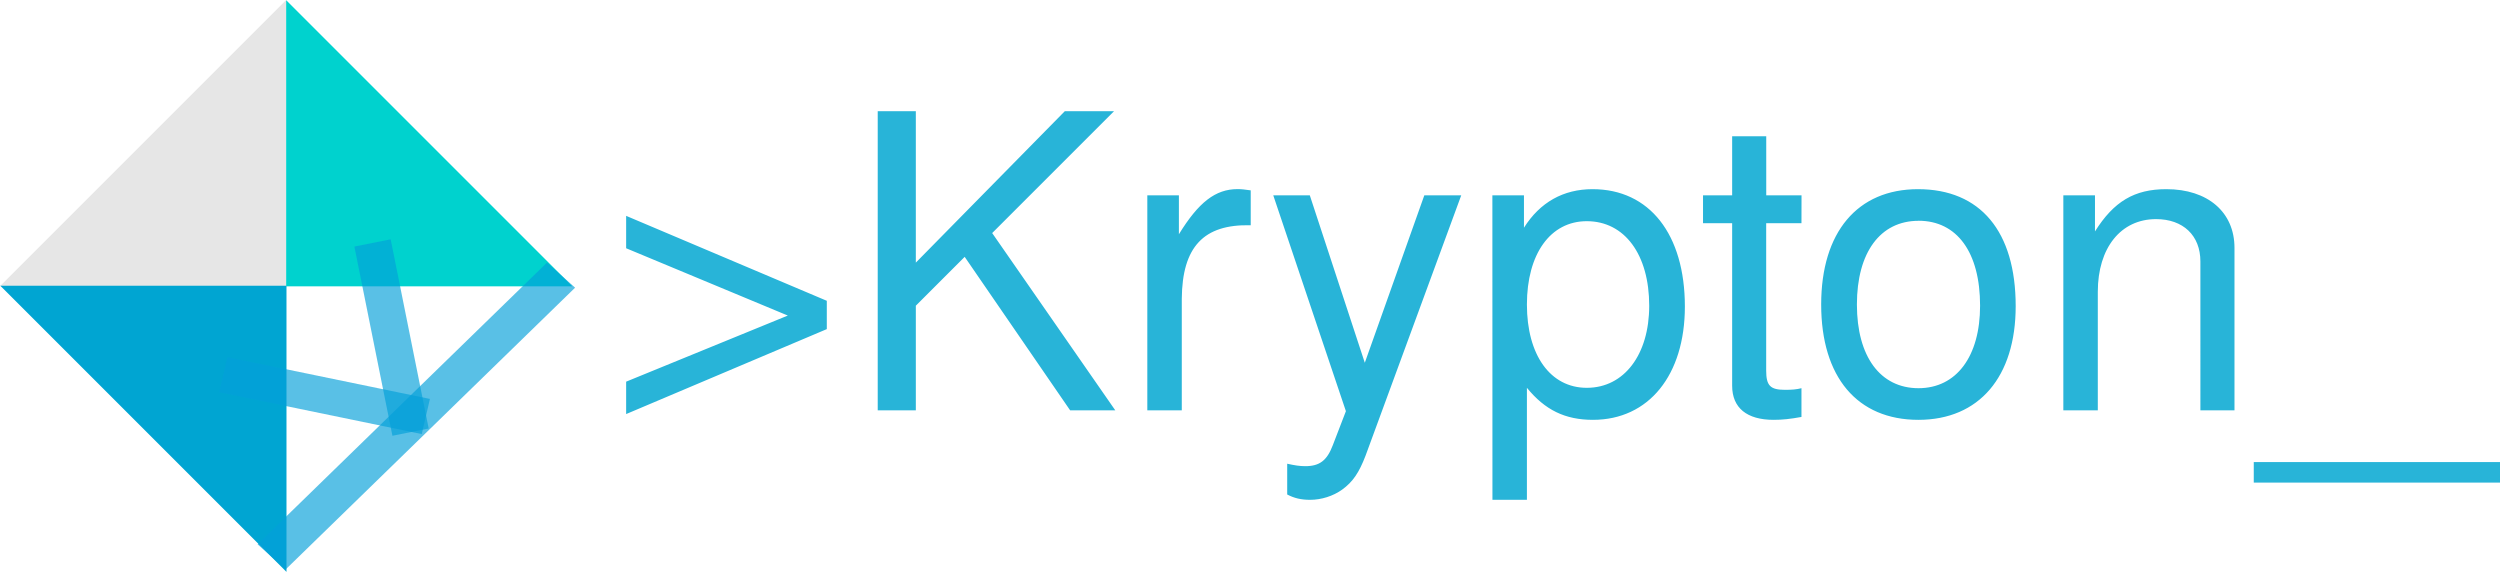
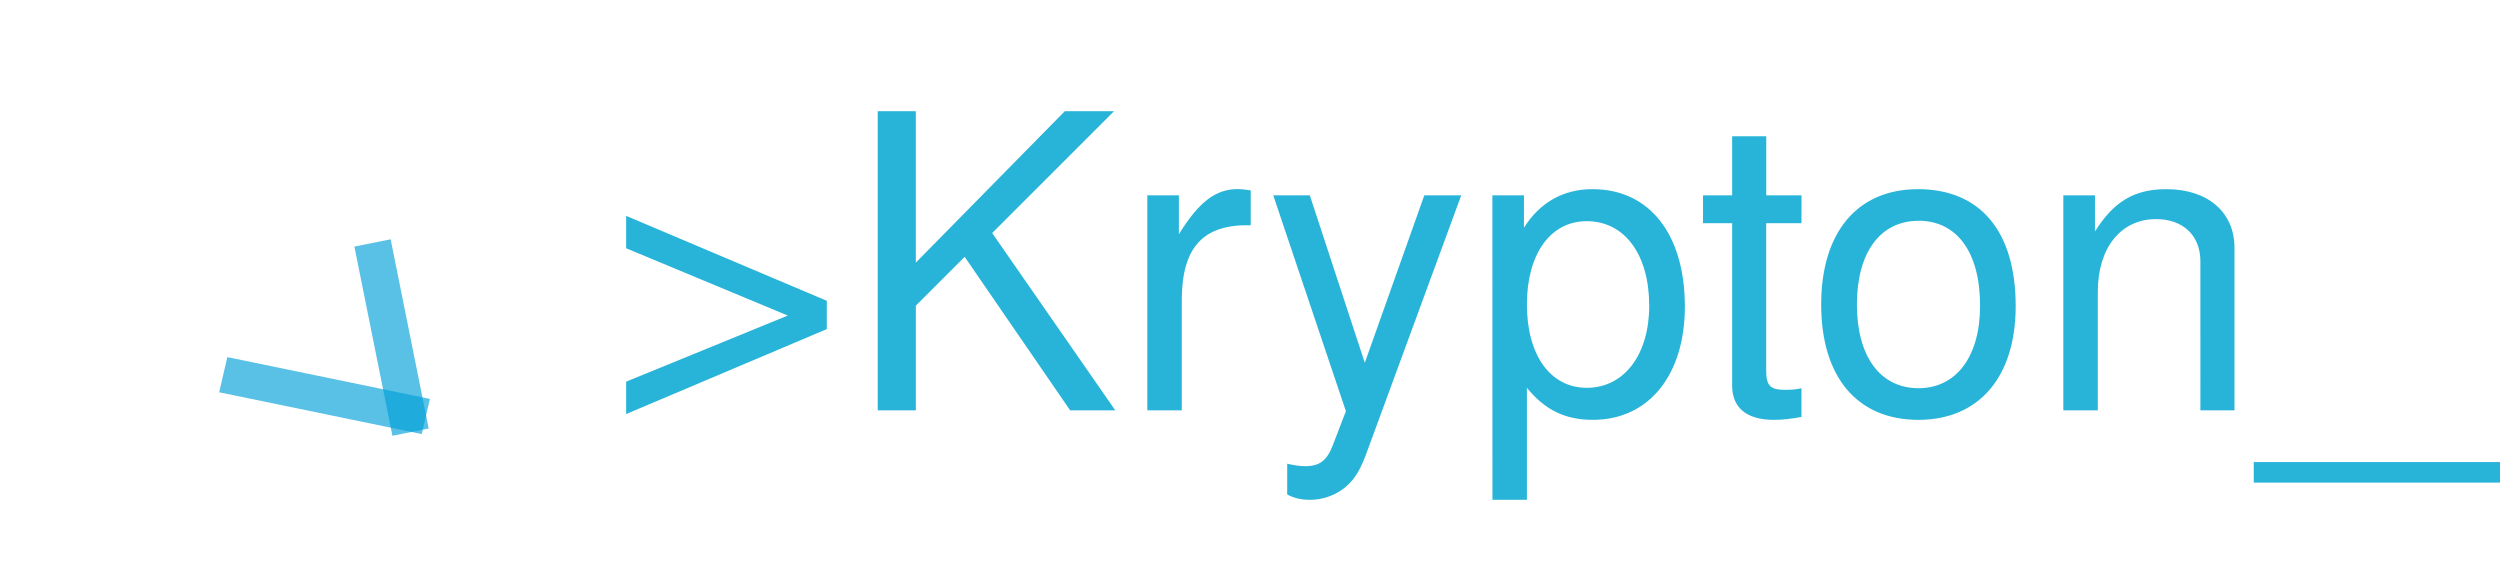
<svg xmlns="http://www.w3.org/2000/svg" xmlns:ns1="http://sodipodi.sourceforge.net/DTD/sodipodi-0.dtd" xmlns:ns2="http://www.inkscape.org/namespaces/inkscape" width="39.819mm" height="9.109mm" viewBox="0 0 39.819 9.109" version="1.1" id="svg1" ns1:docname="logo.svg" ns2:version="1.4 (e7c3feb100, 2024-10-09)">
  <ns1:namedview id="namedview1" pagecolor="#ffffff" bordercolor="#000000" borderopacity="0.25" ns2:showpageshadow="2" ns2:pageopacity="0.0" ns2:pagecheckerboard="0" ns2:deskcolor="#d1d1d1" ns2:document-units="mm" ns2:zoom="4.1720929" ns2:cx="67.232444" ns2:cy="1.9175029" ns2:window-width="1492" ns2:window-height="932" ns2:window-x="0" ns2:window-y="0" ns2:window-maximized="1" ns2:current-layer="svg1" />
  <defs id="defs1" />
  <g id="g1">
-     <path id="rect1" style="fill:#e6e6e6;stroke-width:0.039" d="M 5.0766351e-7,-4.894266e-7 H 4.558 m 0,0 V 4.558 H 5.0766351e-7 m 0,0 V -4.894266e-7" />
-     <path id="rect1-5" style="fill:#00d2ce;fill-opacity:1;stroke-width:0.039" d="M 9.116,0.003 H 4.558 m 0,0 V 4.561 h 4.558 m 0,0 V 0.003" />
-     <path id="rect1-5-2" style="fill:#00a5d2;fill-opacity:1;stroke-width:0.039" d="M 0.005,9.109 H 4.563 m 0,0 V 4.551 H 0.005 m 0,0 v 4.558" />
-     <rect style="opacity:0.66;fill:#049fd9;fill-opacity:1;stroke-width:0.05" id="rect2" width="6.429" height="0.6" x="-3.742" y="9.096" transform="matrix(0.717,-0.698,0.746,0.666,0,0)" />
    <rect style="opacity:0.66;fill:#049fd9;fill-opacity:1;stroke-width:0.035" id="rect2-7" width="3.296" height="0.575" x="4.816" y="4.841" transform="matrix(0.979,0.202,-0.226,0.974,0,0)" />
    <rect style="opacity:0.66;fill:#049fd9;fill-opacity:1;stroke-width:0.034" id="rect2-7-6" width="3.075" height="0.589" x="4.959" y="-5.347" transform="matrix(0.197,0.98,-0.981,0.196,0,0)" />
-     <path style="font-size:15.368px;font-family:'Nimbus Sans';-inkscape-font-specification:'Nimbus Sans';fill:#28b4d8;stroke-width:0.79" d="M 13.169,4.791 9.973,3.438 V 3.954 L 12.548,5.026 9.973,6.079 v 0.516 l 3.196,-1.353 z m 1.418,0.078 0.778,-0.778 1.68,2.445 h 0.719 l -1.961,-2.824 1.941,-1.941 h -0.784 l -2.373,2.412 v -2.412 H 13.98 V 6.536 H 14.587 Z M 18.274,3.111 V 6.536 h 0.549 V 4.758 c 0.007,-0.824 0.346,-1.19 1.098,-1.17 V 3.032 c -0.092,-0.013 -0.144,-0.02 -0.209,-0.02 -0.353,0 -0.621,0.209 -0.935,0.719 V 3.111 Z m 4.412,0 -0.948,2.667 -0.876,-2.667 h -0.582 l 1.157,3.438 -0.209,0.543 c -0.092,0.242 -0.209,0.333 -0.438,0.333 -0.092,0 -0.17,-0.013 -0.288,-0.039 v 0.49 c 0.111,0.059 0.222,0.085 0.366,0.085 0.176,0 0.366,-0.059 0.51,-0.163 0.17,-0.124 0.268,-0.268 0.373,-0.543 l 1.523,-4.144 z m 1.085,4.85 h 0.549 V 6.177 c 0.288,0.353 0.608,0.51 1.052,0.51 0.889,0 1.464,-0.713 1.464,-1.804 0,-1.15 -0.562,-1.87 -1.471,-1.87 -0.464,0 -0.837,0.209 -1.092,0.614 V 3.111 h -0.503 z m 1.503,-4.438 c 0.601,0 0.994,0.529 0.994,1.347 0,0.778 -0.399,1.307 -0.994,1.307 -0.582,0 -0.954,-0.523 -0.954,-1.327 0,-0.804 0.373,-1.327 0.954,-1.327 z M 28.694,3.111 H 28.132 V 2.17 H 27.589 V 3.111 H 27.125 V 3.555 h 0.464 v 2.589 c 0,0.353 0.235,0.543 0.66,0.543 0.144,0 0.261,-0.013 0.444,-0.046 V 6.183 c -0.078,0.02 -0.15,0.026 -0.261,0.026 -0.235,0 -0.301,-0.065 -0.301,-0.307 V 3.555 h 0.562 z m 1.856,-0.098 c -0.967,0 -1.543,0.686 -1.543,1.837 0,1.157 0.575,1.837 1.549,1.837 0.967,0 1.549,-0.686 1.549,-1.811 0,-1.19 -0.562,-1.863 -1.556,-1.863 z m 0.007,0.503 c 0.614,0 0.981,0.503 0.981,1.353 0,0.811 -0.379,1.314 -0.981,1.314 -0.608,0 -0.981,-0.503 -0.981,-1.333 0,-0.83 0.373,-1.333 0.981,-1.333 z M 32.864,3.111 V 6.536 h 0.549 V 4.647 c 0,-0.699 0.366,-1.157 0.928,-1.157 0.431,0 0.706,0.261 0.706,0.673 V 6.536 h 0.543 V 3.948 c 0,-0.569 -0.425,-0.935 -1.085,-0.935 -0.51,0 -0.837,0.196 -1.137,0.673 V 3.111 Z m 6.955,4.249 h -3.922 v 0.327 h 3.922 z" id="text1" aria-label="&gt;Krypton_" />
+     <path style="font-size:15.368px;font-family:'Nimbus Sans';-inkscape-font-specification:'Nimbus Sans';fill:#28b4d8;stroke-width:0.79" d="M 13.169,4.791 9.973,3.438 V 3.954 L 12.548,5.026 9.973,6.079 v 0.516 l 3.196,-1.353 z m 1.418,0.078 0.778,-0.778 1.68,2.445 h 0.719 l -1.961,-2.824 1.941,-1.941 h -0.784 l -2.373,2.412 v -2.412 H 13.98 V 6.536 H 14.587 M 18.274,3.111 V 6.536 h 0.549 V 4.758 c 0.007,-0.824 0.346,-1.19 1.098,-1.17 V 3.032 c -0.092,-0.013 -0.144,-0.02 -0.209,-0.02 -0.353,0 -0.621,0.209 -0.935,0.719 V 3.111 Z m 4.412,0 -0.948,2.667 -0.876,-2.667 h -0.582 l 1.157,3.438 -0.209,0.543 c -0.092,0.242 -0.209,0.333 -0.438,0.333 -0.092,0 -0.17,-0.013 -0.288,-0.039 v 0.49 c 0.111,0.059 0.222,0.085 0.366,0.085 0.176,0 0.366,-0.059 0.51,-0.163 0.17,-0.124 0.268,-0.268 0.373,-0.543 l 1.523,-4.144 z m 1.085,4.85 h 0.549 V 6.177 c 0.288,0.353 0.608,0.51 1.052,0.51 0.889,0 1.464,-0.713 1.464,-1.804 0,-1.15 -0.562,-1.87 -1.471,-1.87 -0.464,0 -0.837,0.209 -1.092,0.614 V 3.111 h -0.503 z m 1.503,-4.438 c 0.601,0 0.994,0.529 0.994,1.347 0,0.778 -0.399,1.307 -0.994,1.307 -0.582,0 -0.954,-0.523 -0.954,-1.327 0,-0.804 0.373,-1.327 0.954,-1.327 z M 28.694,3.111 H 28.132 V 2.17 H 27.589 V 3.111 H 27.125 V 3.555 h 0.464 v 2.589 c 0,0.353 0.235,0.543 0.66,0.543 0.144,0 0.261,-0.013 0.444,-0.046 V 6.183 c -0.078,0.02 -0.15,0.026 -0.261,0.026 -0.235,0 -0.301,-0.065 -0.301,-0.307 V 3.555 h 0.562 z m 1.856,-0.098 c -0.967,0 -1.543,0.686 -1.543,1.837 0,1.157 0.575,1.837 1.549,1.837 0.967,0 1.549,-0.686 1.549,-1.811 0,-1.19 -0.562,-1.863 -1.556,-1.863 z m 0.007,0.503 c 0.614,0 0.981,0.503 0.981,1.353 0,0.811 -0.379,1.314 -0.981,1.314 -0.608,0 -0.981,-0.503 -0.981,-1.333 0,-0.83 0.373,-1.333 0.981,-1.333 z M 32.864,3.111 V 6.536 h 0.549 V 4.647 c 0,-0.699 0.366,-1.157 0.928,-1.157 0.431,0 0.706,0.261 0.706,0.673 V 6.536 h 0.543 V 3.948 c 0,-0.569 -0.425,-0.935 -1.085,-0.935 -0.51,0 -0.837,0.196 -1.137,0.673 V 3.111 Z m 6.955,4.249 h -3.922 v 0.327 h 3.922 z" id="text1" aria-label="&gt;Krypton_" />
  </g>
</svg>